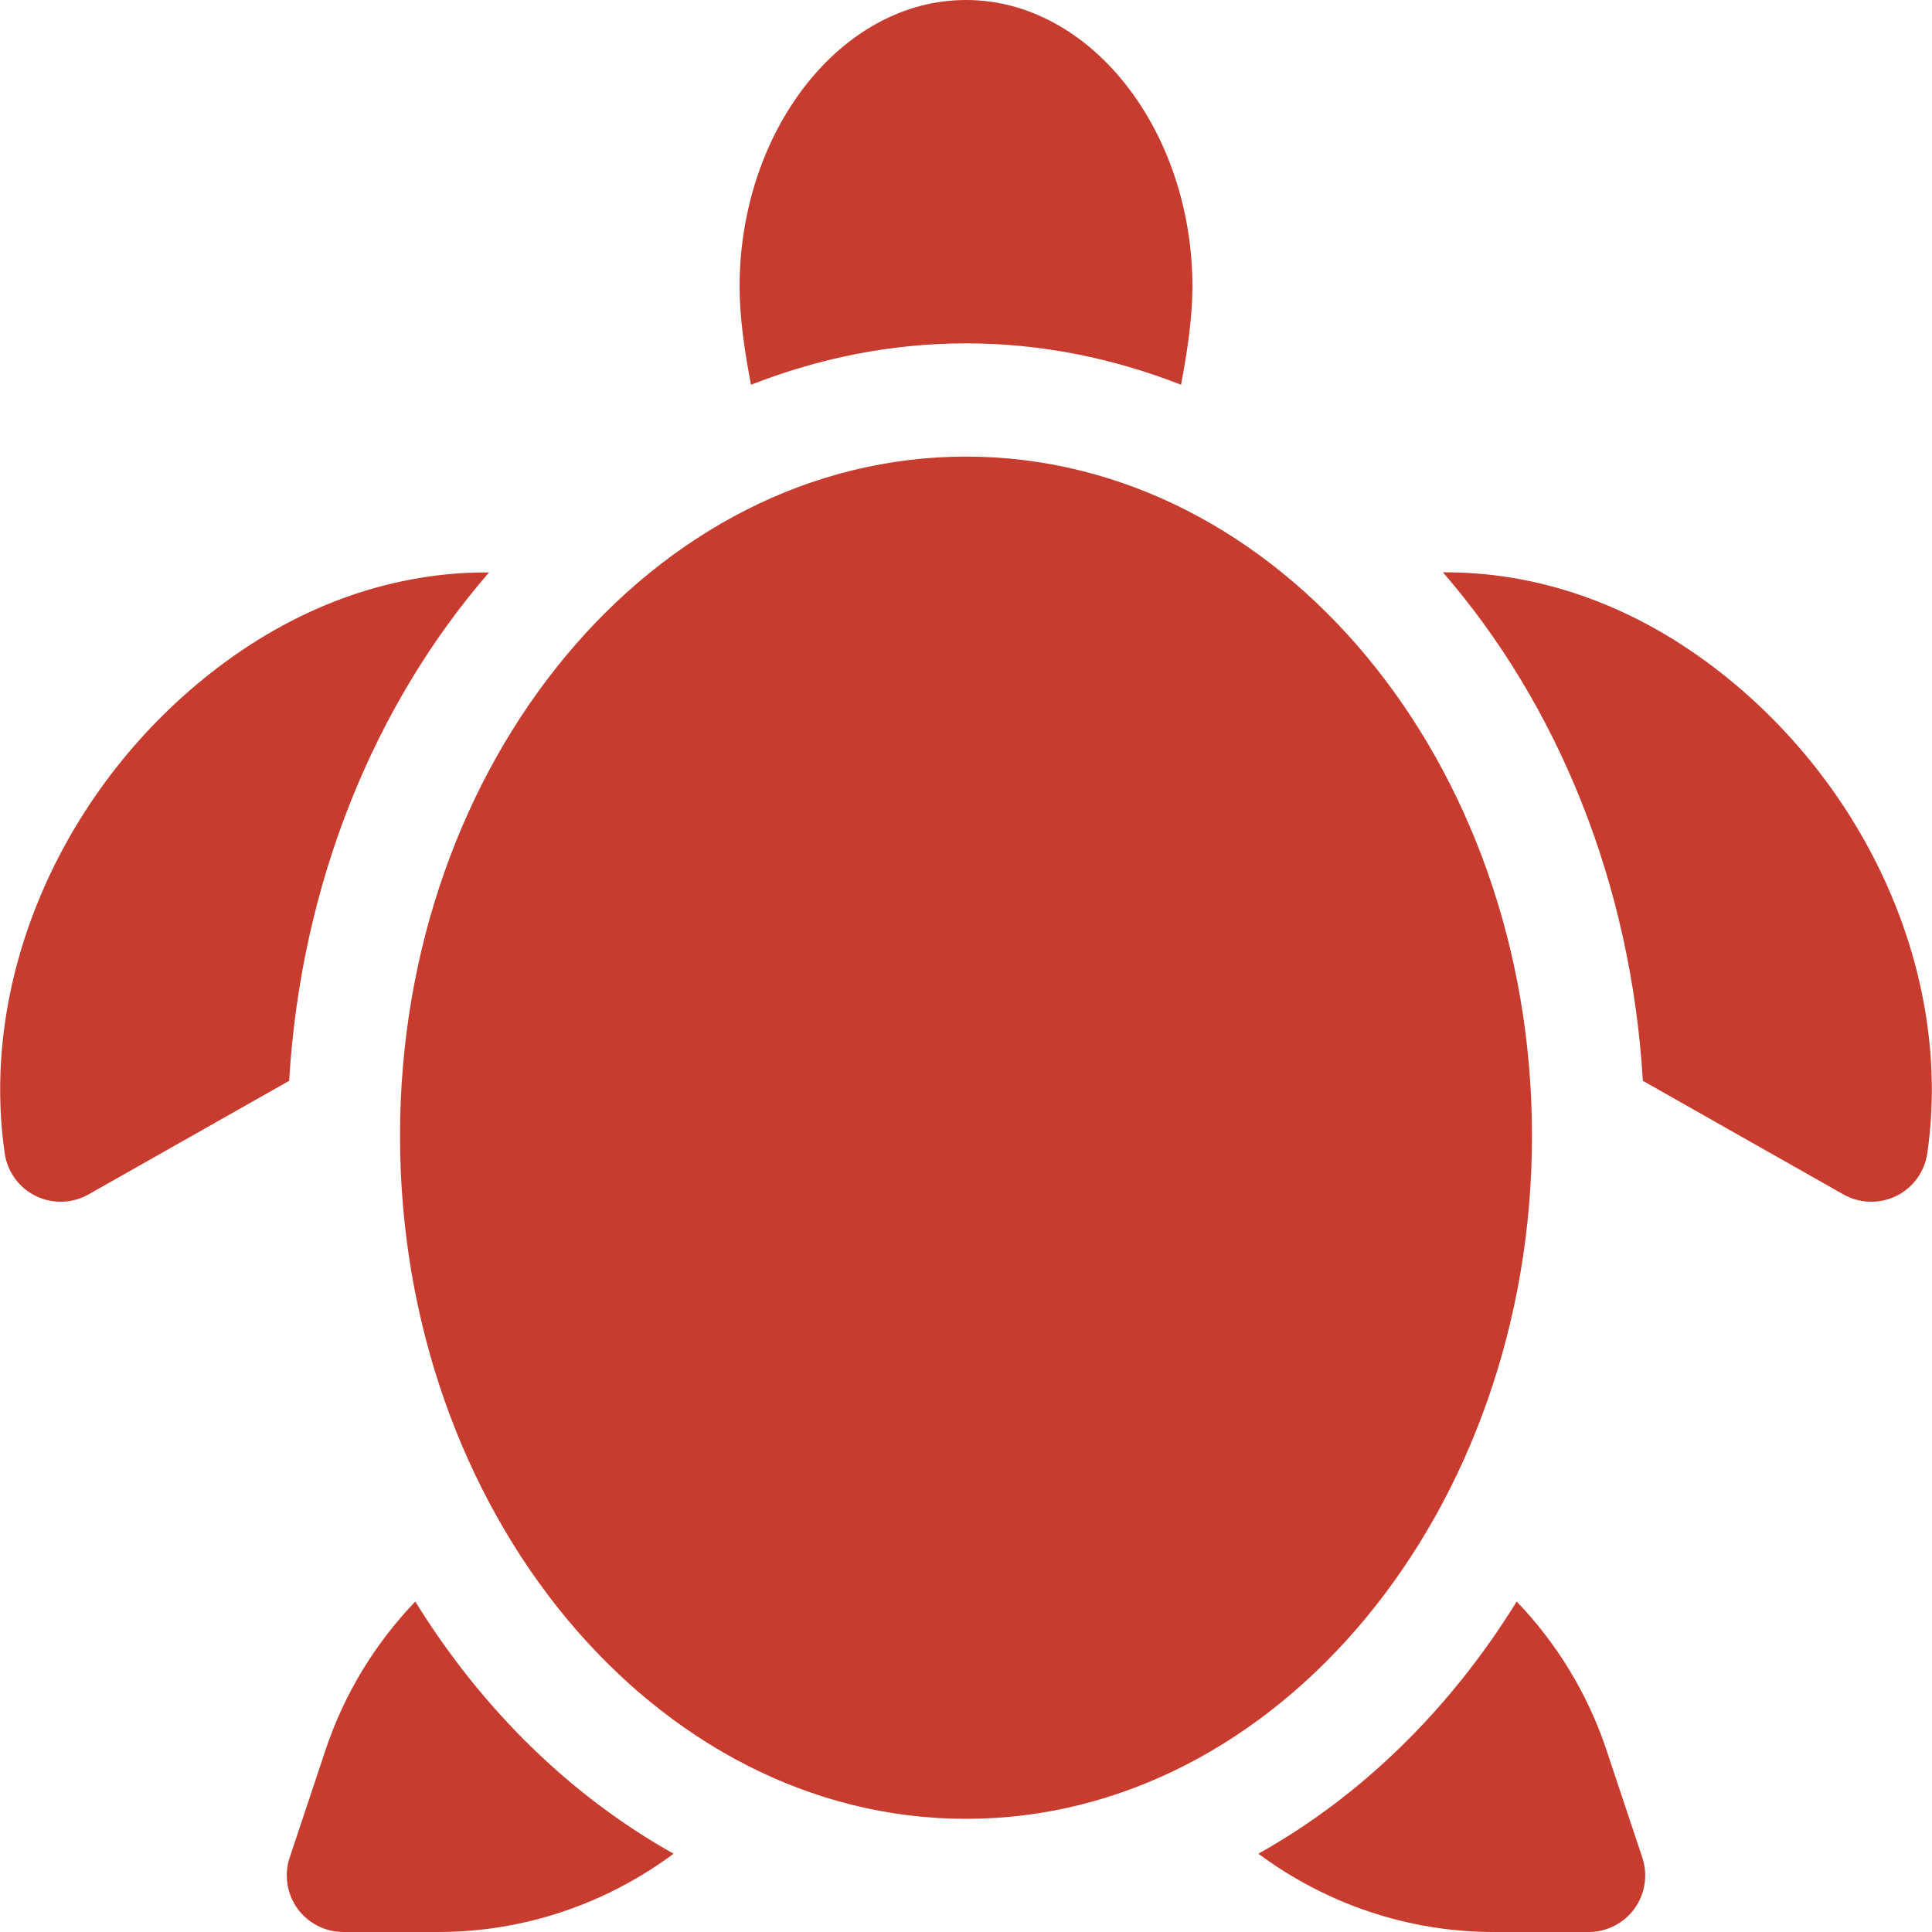
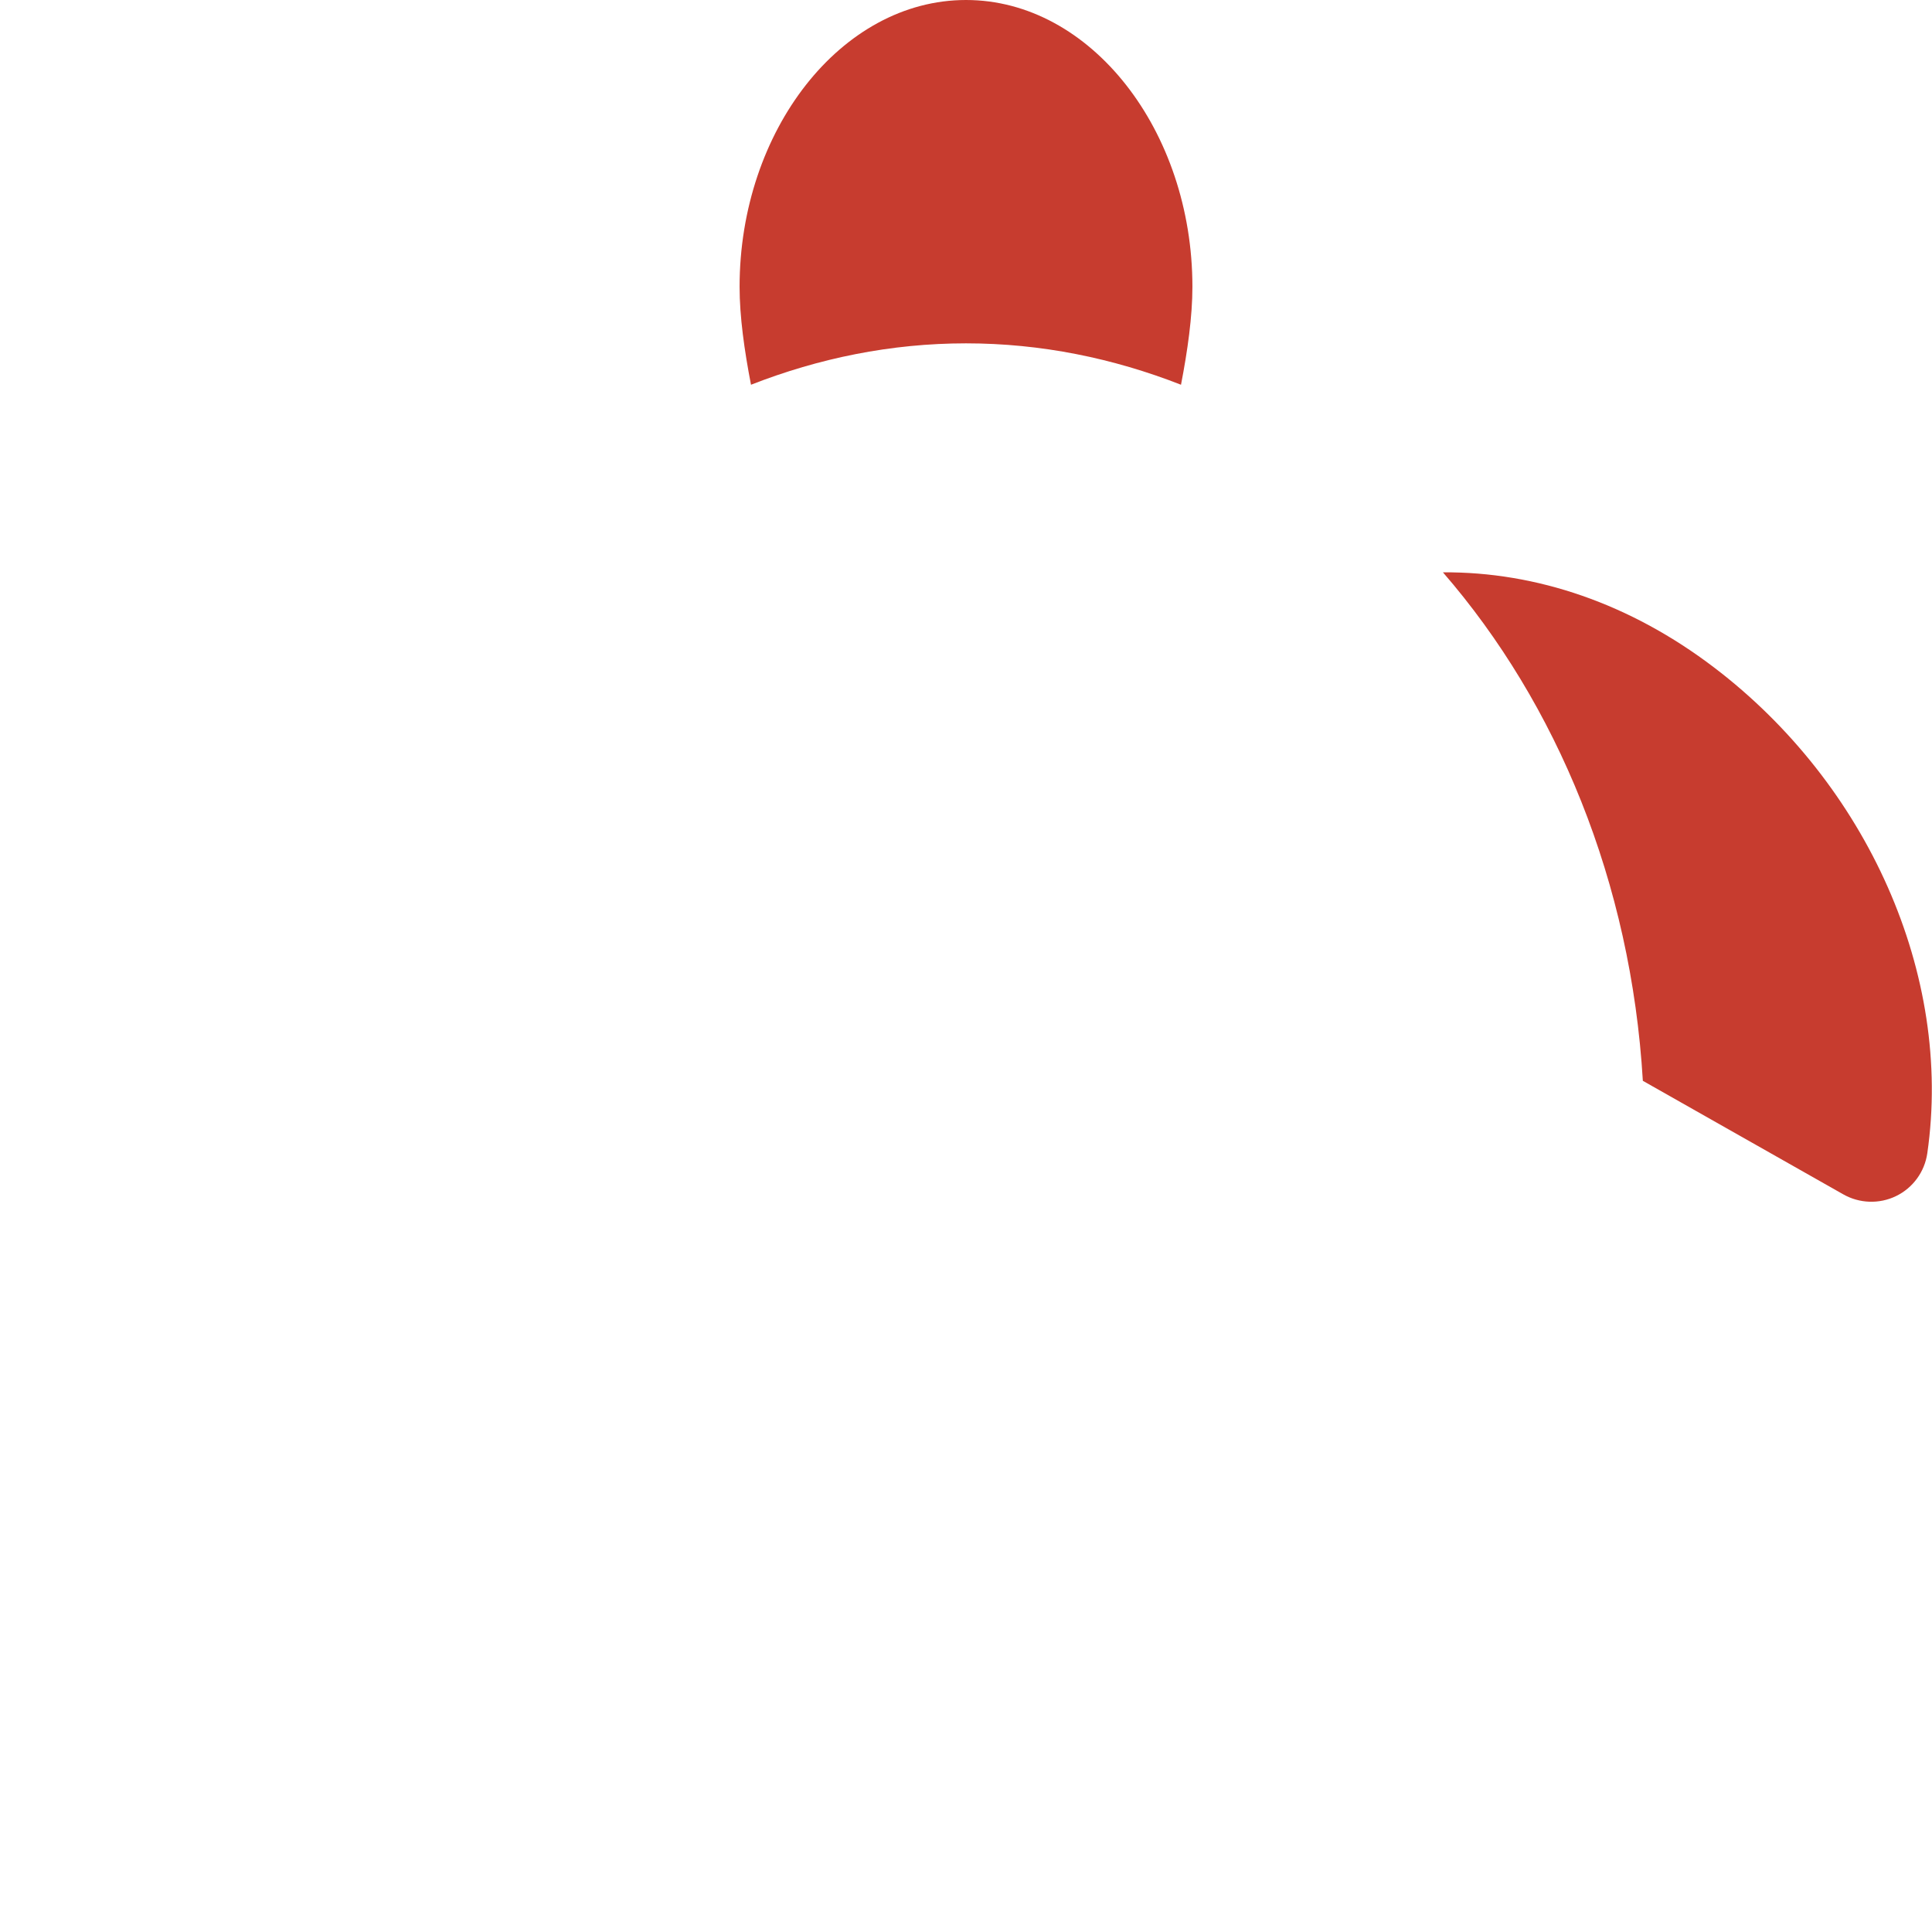
<svg xmlns="http://www.w3.org/2000/svg" width="21" height="21" viewBox="0 0 21 21" fill="none">
-   <path d="M16.652 12.346C16.652 8.275 13.892 4.963 10.5 4.963C7.108 4.963 4.348 8.275 4.348 12.346C4.348 16.417 7.108 19.77 10.5 19.77C13.892 19.77 16.652 16.417 16.652 12.346Z" fill="#C73C2F" />
-   <path d="M0.391 13.001C0.572 13.089 0.789 13.083 0.967 12.98L3.143 11.748C3.271 9.593 4.074 7.653 5.316 6.222C4.298 6.215 3.279 6.563 2.369 7.255C0.706 8.52 -0.229 10.593 0.051 12.535C0.08 12.737 0.207 12.912 0.391 13.001V13.001Z" fill="#C73C2F" />
  <path d="M12.837 4.182C12.909 3.809 12.961 3.442 12.961 3.117C12.961 1.421 11.857 0 10.5 0C9.143 0 8.039 1.421 8.039 3.117C8.039 3.442 8.091 3.809 8.163 4.182C8.899 3.894 9.683 3.732 10.5 3.732C11.317 3.732 12.101 3.894 12.837 4.182Z" fill="#C73C2F" />
  <path d="M20.609 13.001C20.793 12.912 20.92 12.737 20.949 12.535C21.229 10.593 20.294 8.52 18.631 7.255C17.721 6.562 16.701 6.214 15.684 6.221C16.925 7.652 17.729 9.592 17.857 11.748L20.032 12.98C20.211 13.083 20.428 13.089 20.609 13.001Z" fill="#C73C2F" />
-   <path d="M17.267 21C17.465 21 17.651 20.905 17.767 20.745C17.882 20.584 17.914 20.378 17.851 20.19L17.462 19.023C17.257 18.407 16.92 17.861 16.486 17.408C15.764 18.576 14.8 19.522 13.678 20.149C14.406 20.689 15.295 21 16.236 21H17.267Z" fill="#C73C2F" />
-   <path d="M4.514 17.408C4.08 17.861 3.743 18.407 3.538 19.023L3.149 20.19C3.086 20.378 3.118 20.584 3.233 20.745C3.349 20.905 3.535 21 3.732 21H4.763C5.705 21 6.594 20.689 7.322 20.149C6.2 19.522 5.236 18.576 4.514 17.408V17.408Z" fill="#C73C2F" />
</svg>